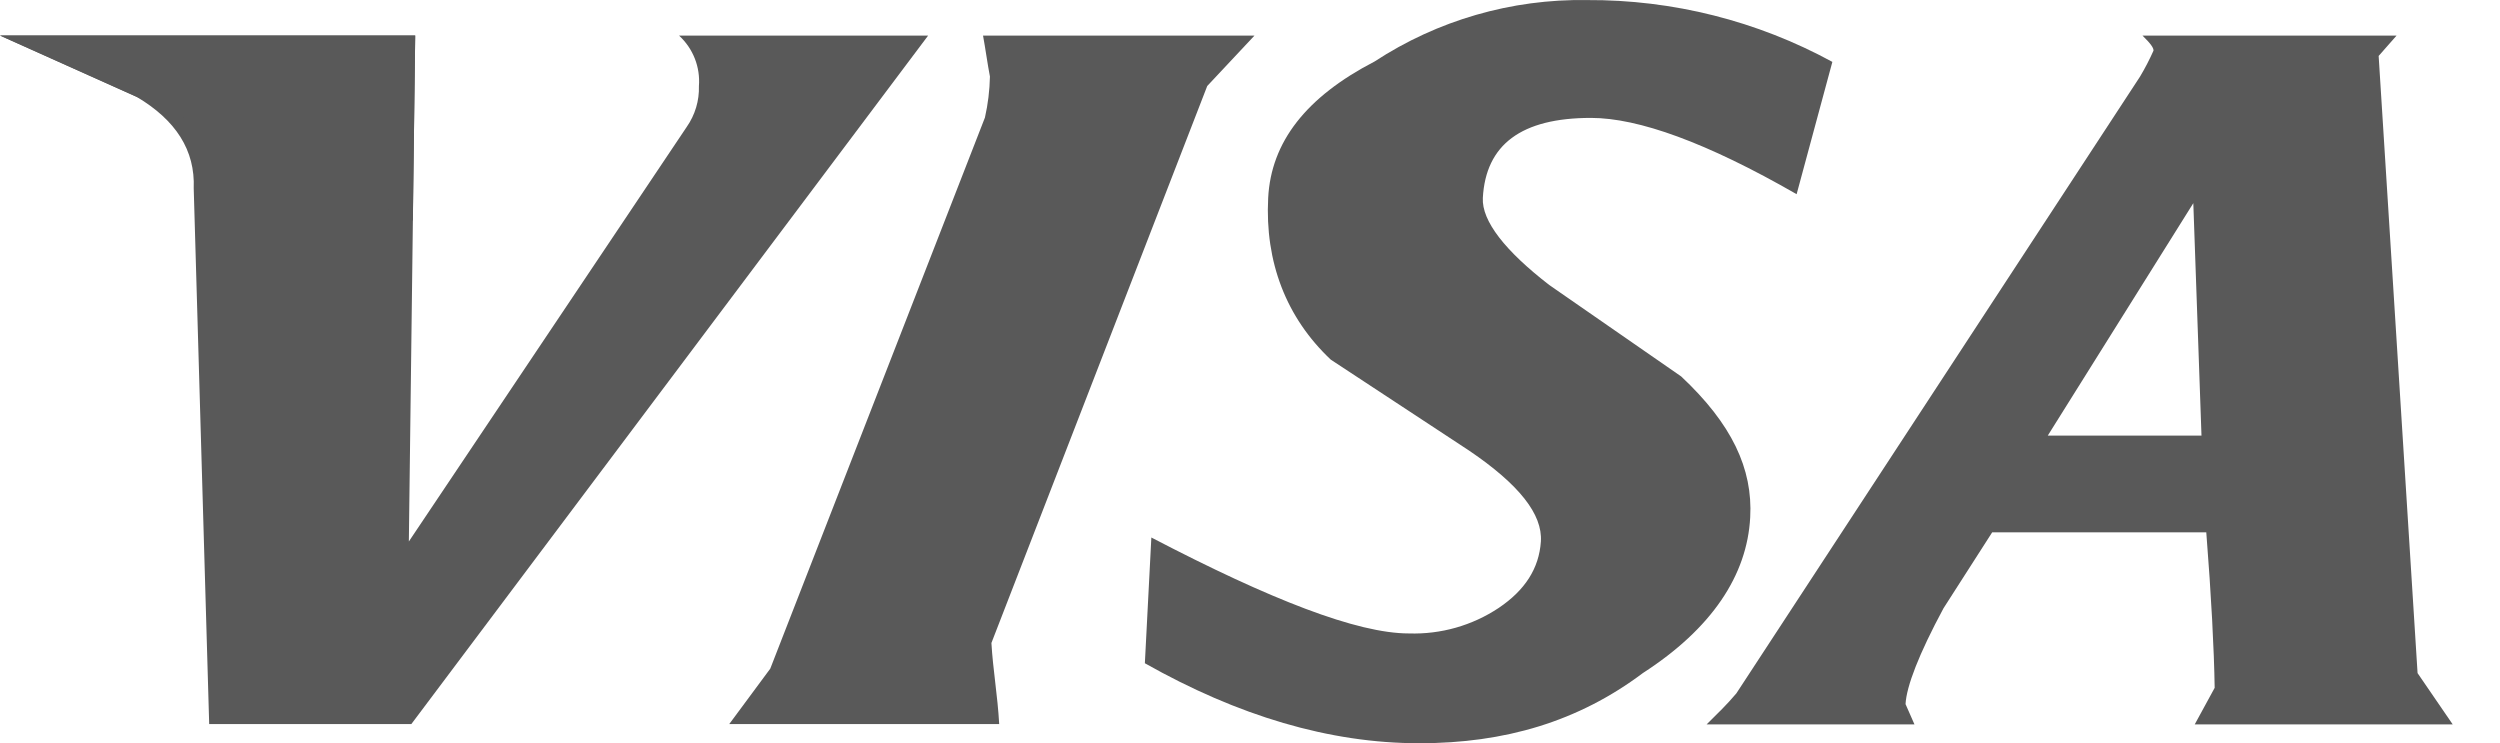
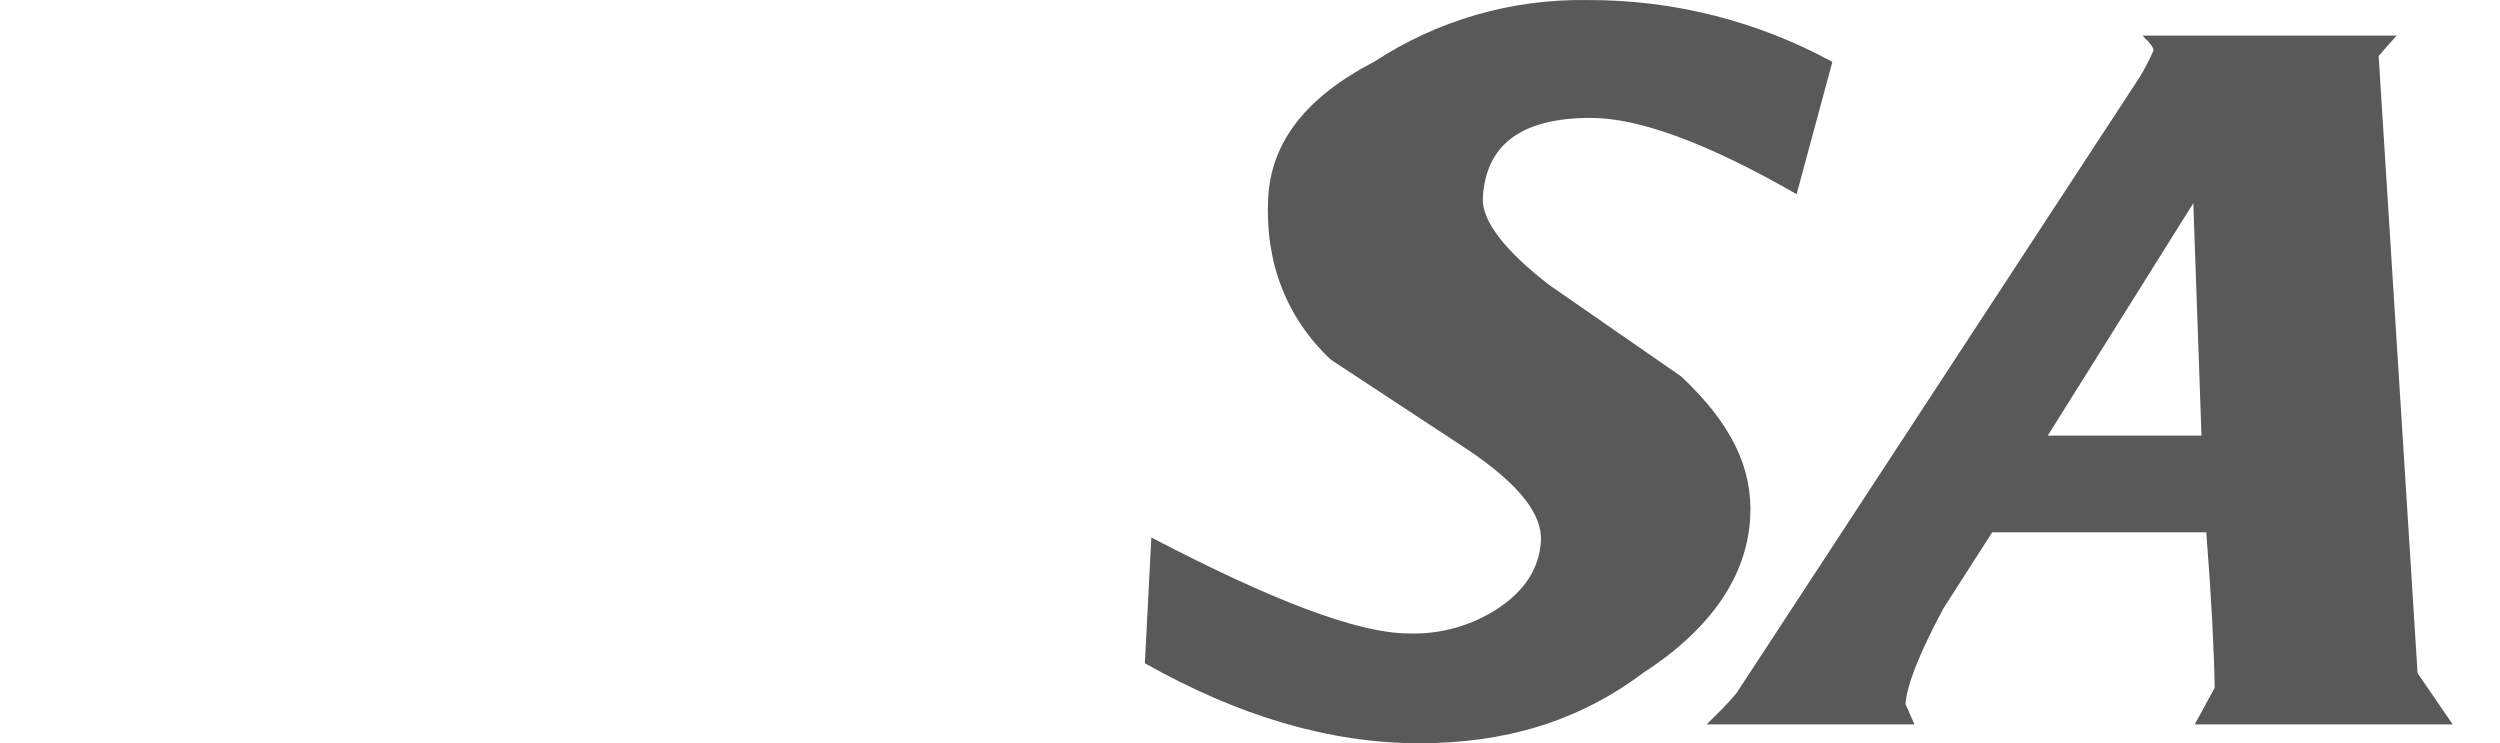
<svg xmlns="http://www.w3.org/2000/svg" width="37" height="11" viewBox="0 0 37 11" fill="none">
-   <path fill-rule="evenodd" clip-rule="evenodd" d="M10.344 1.273C10.351 1.489 10.287 1.702 10.163 1.879L6.051 8.014L6.145 0.527H3.05176e-05L2.025 1.435C2.602 1.778 2.89 2.224 2.867 2.787L3.096 10.716H6.088L13.736 0.527H10.05C10.258 0.718 10.366 0.993 10.344 1.274V1.273Z" fill="#595959" />
  <path fill-rule="evenodd" clip-rule="evenodd" d="M35.204 0.828L35.469 0.527H31.709C31.833 0.648 31.874 0.71 31.872 0.749C31.813 0.881 31.747 1.009 31.673 1.133L25.698 10.262C25.565 10.421 25.419 10.562 25.258 10.721H28.334L28.202 10.421C28.216 10.158 28.398 9.682 28.764 9.002L29.484 7.879H32.653C32.727 8.821 32.768 9.602 32.777 10.18L32.482 10.721H36.3L35.78 9.962L35.204 0.828ZM32.582 6.447H30.307L32.461 3.007L32.582 6.447Z" fill="#595959" />
  <path fill-rule="evenodd" clip-rule="evenodd" d="M23.486 0.001C22.371 -0.017 21.276 0.3 20.344 0.91C19.329 1.436 18.812 2.102 18.769 2.929C18.72 3.876 19.034 4.7 19.696 5.323L21.746 6.671C22.484 7.172 22.831 7.612 22.805 8.014C22.778 8.415 22.568 8.736 22.183 8.996C21.79 9.258 21.325 9.39 20.852 9.375C20.088 9.375 18.804 8.875 17.04 7.955L16.944 9.816C18.323 10.595 19.675 11 21.006 11C22.271 11 23.357 10.68 24.315 9.961C25.334 9.303 25.858 8.514 25.903 7.657C25.943 6.935 25.63 6.273 24.881 5.571L22.929 4.218C22.277 3.714 21.928 3.271 21.946 2.929C21.989 2.14 22.515 1.745 23.546 1.745C24.247 1.745 25.257 2.108 26.59 2.874L27.119 0.916C26.006 0.309 24.756 -0.006 23.486 0.001Z" fill="#595959" />
-   <path fill-rule="evenodd" clip-rule="evenodd" d="M14.788 10.716C14.765 10.296 14.696 9.916 14.673 9.516L17.867 1.273L18.566 0.527H14.549C14.583 0.71 14.616 0.952 14.651 1.133C14.647 1.337 14.622 1.541 14.577 1.74L11.4 9.896L10.793 10.716H14.788Z" fill="#595959" />
-   <path fill-rule="evenodd" clip-rule="evenodd" d="M6.11 3.267L3.05176e-05 0.525H6.145L6.11 3.267Z" fill="#595959" />
</svg>